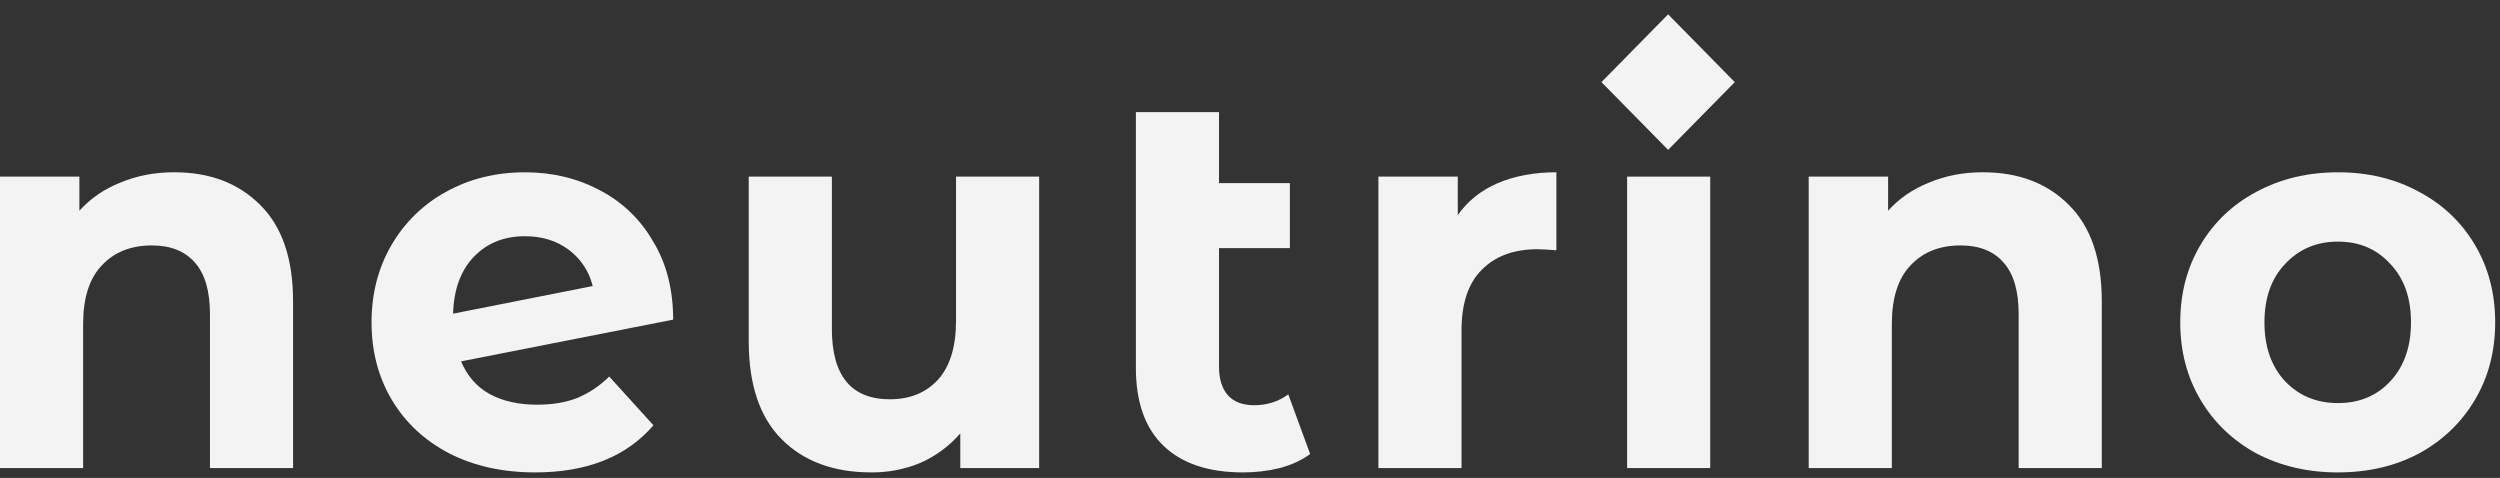
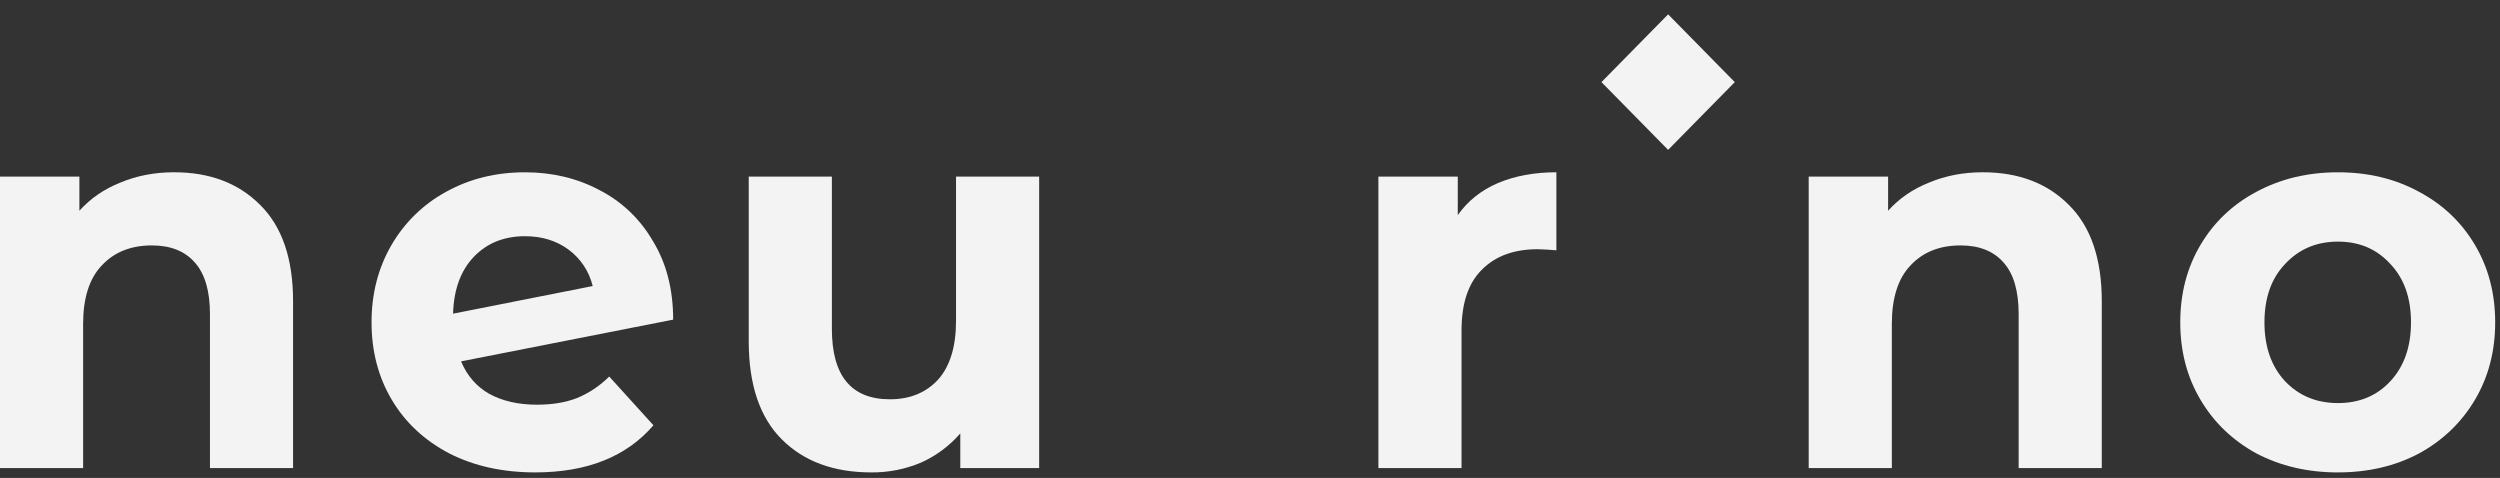
<svg xmlns="http://www.w3.org/2000/svg" width="136" height="26" viewBox="0 0 136 26" fill="none">
  <rect x="0" y="0" width="136" height="26" fill="#333333" stroke="none" />
  <path d="M9.479 9.372C11.412 9.372 12.967 9.962 14.146 11.14C15.344 12.32 15.943 14.068 15.943 16.386V25.463H11.422V17.093C11.422 15.836 11.15 14.903 10.609 14.293C10.068 13.665 9.286 13.351 8.261 13.351C7.121 13.351 6.213 13.714 5.537 14.441C4.86 15.148 4.522 16.209 4.522 17.624V25.464H0V9.607H4.319V11.464C4.919 10.796 5.663 10.284 6.552 9.931C7.44 9.558 8.416 9.371 9.479 9.371V9.372Z" fill="#F3F3F3" />
  <path d="M29.228 22.015C30.039 22.015 30.754 21.897 31.372 21.661C32.032 21.391 32.633 20.991 33.141 20.483L35.547 23.135C34.078 24.845 31.933 25.699 29.112 25.699C27.353 25.699 25.797 25.355 24.445 24.668C23.092 23.96 22.049 22.988 21.314 21.75C20.579 20.512 20.212 19.107 20.212 17.536C20.212 15.983 20.57 14.588 21.284 13.351C21.995 12.116 23.029 11.106 24.27 10.433C25.546 9.726 26.975 9.373 28.561 9.373C30.049 9.373 31.402 9.696 32.619 10.345C33.828 10.965 34.834 11.927 35.518 13.115C36.252 14.313 36.62 15.738 36.62 17.388L25.082 19.658C25.41 20.443 25.923 21.033 26.618 21.426C27.333 21.819 28.203 22.016 29.228 22.016V22.015ZM28.561 12.85C27.42 12.85 26.493 13.223 25.777 13.97C25.063 14.716 24.686 15.748 24.647 17.064L32.243 15.561C32.051 14.767 31.588 14.067 30.937 13.586C30.28 13.096 29.488 12.85 28.561 12.85V12.85Z" fill="#F3F3F3" />
  <path d="M56.53 9.608V25.463H52.24V23.577C51.648 24.26 50.916 24.803 50.095 25.169C49.24 25.527 48.324 25.707 47.399 25.699C45.35 25.699 43.727 25.099 42.529 23.901C41.331 22.703 40.731 20.925 40.731 18.567V9.607H45.254V17.889C45.254 20.443 46.306 21.721 48.413 21.721C49.495 21.721 50.366 21.367 51.023 20.66C51.68 19.933 52.008 18.862 52.008 17.447V9.607H56.53V9.608Z" fill="#F3F3F3" />
-   <path d="M71.271 24.697C70.826 25.031 70.276 25.287 69.619 25.463C68.964 25.622 68.292 25.701 67.619 25.699C65.744 25.699 64.304 25.218 63.299 24.255C62.295 23.292 61.792 21.878 61.792 20.011V6.101H66.314V9.961H70.169V13.498H66.314V19.952C66.314 20.62 66.478 21.141 66.806 21.514C67.135 21.868 67.609 22.044 68.228 22.044C68.923 22.044 69.542 21.848 70.083 21.455L71.271 24.697V24.697Z" fill="#F3F3F3" />
  <path d="M79.304 11.7C79.845 10.934 80.569 10.355 81.478 9.962C82.406 9.569 83.469 9.372 84.667 9.372V13.616C84.329 13.586 83.991 13.566 83.652 13.557C82.357 13.557 81.342 13.93 80.609 14.677C79.874 15.404 79.507 16.504 79.507 17.977V25.463H74.985V9.608H79.303V11.7H79.304Z" fill="#F3F3F3" />
-   <path d="M88.515 9.608H93.037V25.463H88.515V9.608Z" fill="#F3F3F3" />
  <path d="M107.873 9.372C109.805 9.372 111.361 9.962 112.539 11.14C113.737 12.32 114.337 14.068 114.337 16.386V25.463H109.815V17.093C109.815 15.836 109.544 14.903 109.003 14.293C108.462 13.665 107.679 13.351 106.655 13.351C105.515 13.351 104.607 13.714 103.93 14.441C103.254 15.148 102.916 16.209 102.916 17.624V25.464H98.393V9.607H102.713V11.464C103.312 10.796 104.056 10.284 104.945 9.931C105.834 9.558 106.81 9.371 107.873 9.371V9.372Z" fill="#F3F3F3" />
  <path d="M127.186 25.7C125.544 25.7 124.065 25.355 122.751 24.668C121.457 23.96 120.442 22.988 119.708 21.75C118.973 20.512 118.606 19.107 118.606 17.536C118.606 15.964 118.973 14.559 119.708 13.321C120.442 12.084 121.457 11.121 122.751 10.433C124.065 9.726 125.544 9.373 127.186 9.373C128.829 9.373 130.297 9.726 131.593 10.433C132.887 11.121 133.902 12.083 134.636 13.321C135.371 14.559 135.738 15.964 135.738 17.536C135.738 19.107 135.371 20.512 134.636 21.75C133.902 22.988 132.887 23.96 131.593 24.668C130.297 25.355 128.829 25.699 127.186 25.699V25.7ZM127.186 21.927C128.346 21.927 129.293 21.534 130.027 20.747C130.78 19.942 131.158 18.872 131.158 17.536C131.158 16.2 130.78 15.139 130.027 14.353C129.293 13.547 128.346 13.144 127.186 13.144C126.027 13.144 125.07 13.547 124.316 14.353C123.563 15.139 123.186 16.2 123.186 17.536C123.186 18.872 123.563 19.942 124.316 20.748C125.07 21.534 126.027 21.927 127.186 21.927Z" fill="#F3F3F3" />
  <path d="M90.746 0.78L94.372 4.467L90.746 8.153L87.119 4.467L90.746 0.78Z" fill="#F3F3F3" />
</svg>